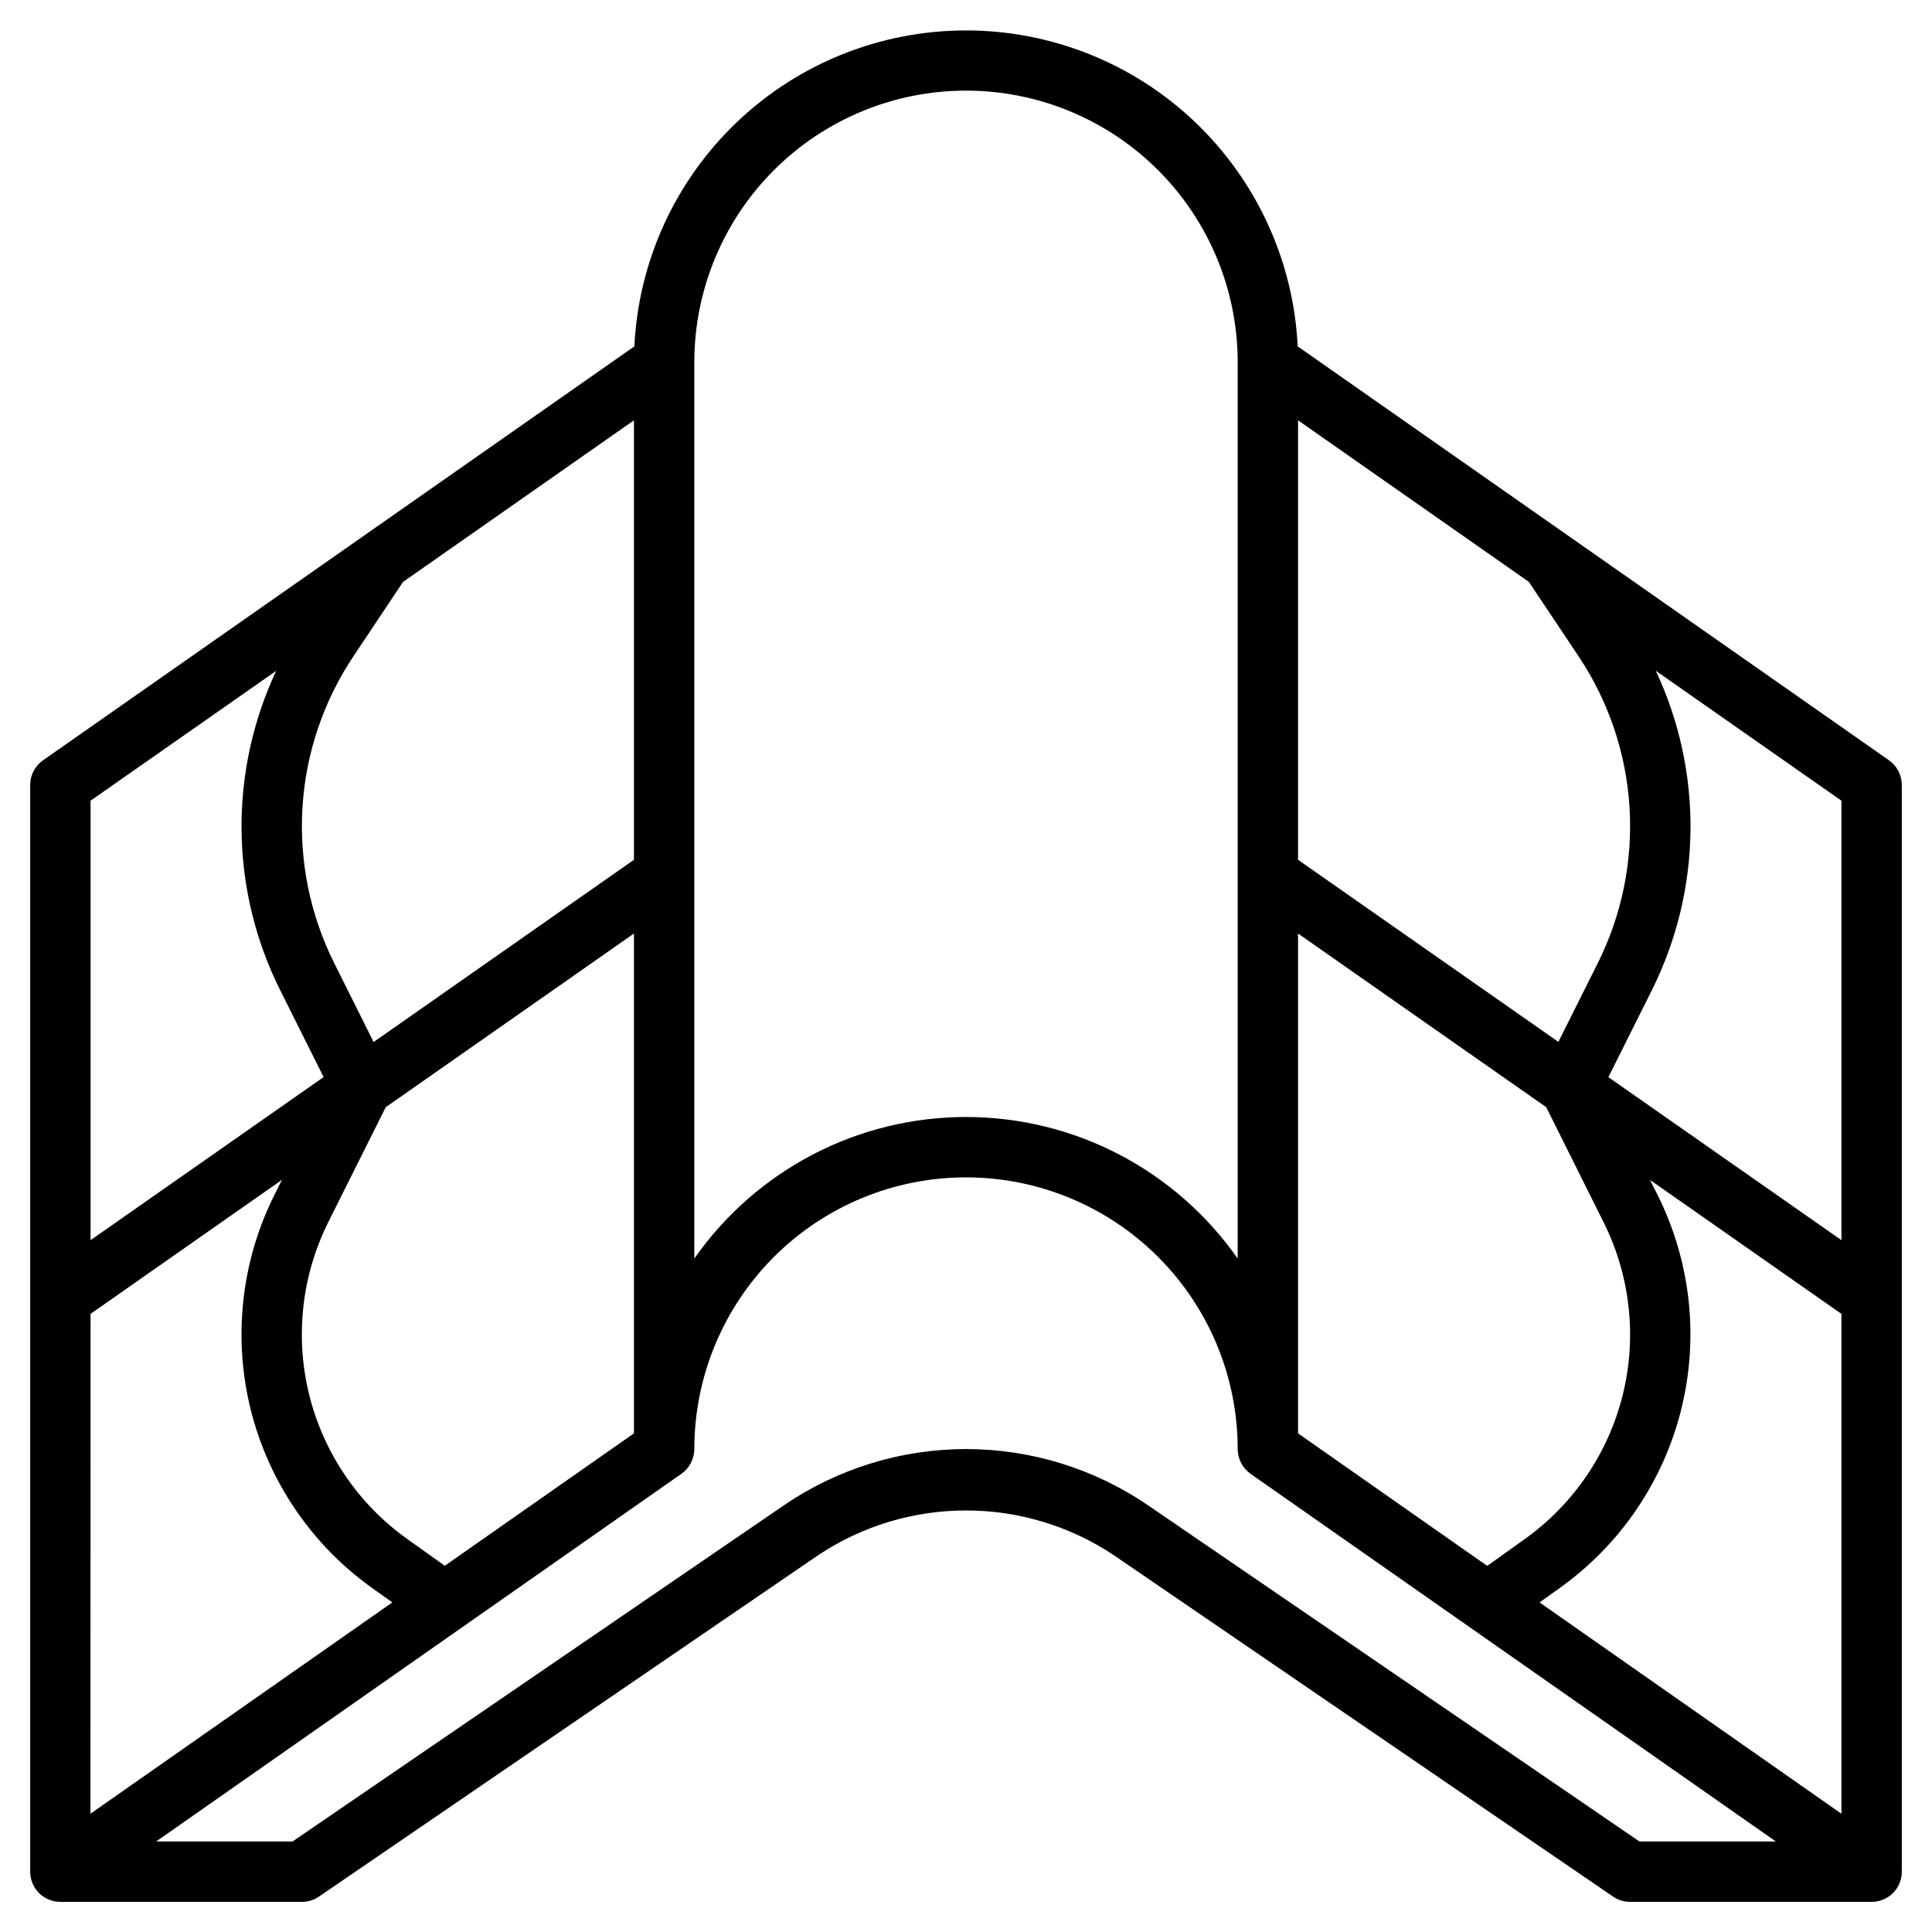
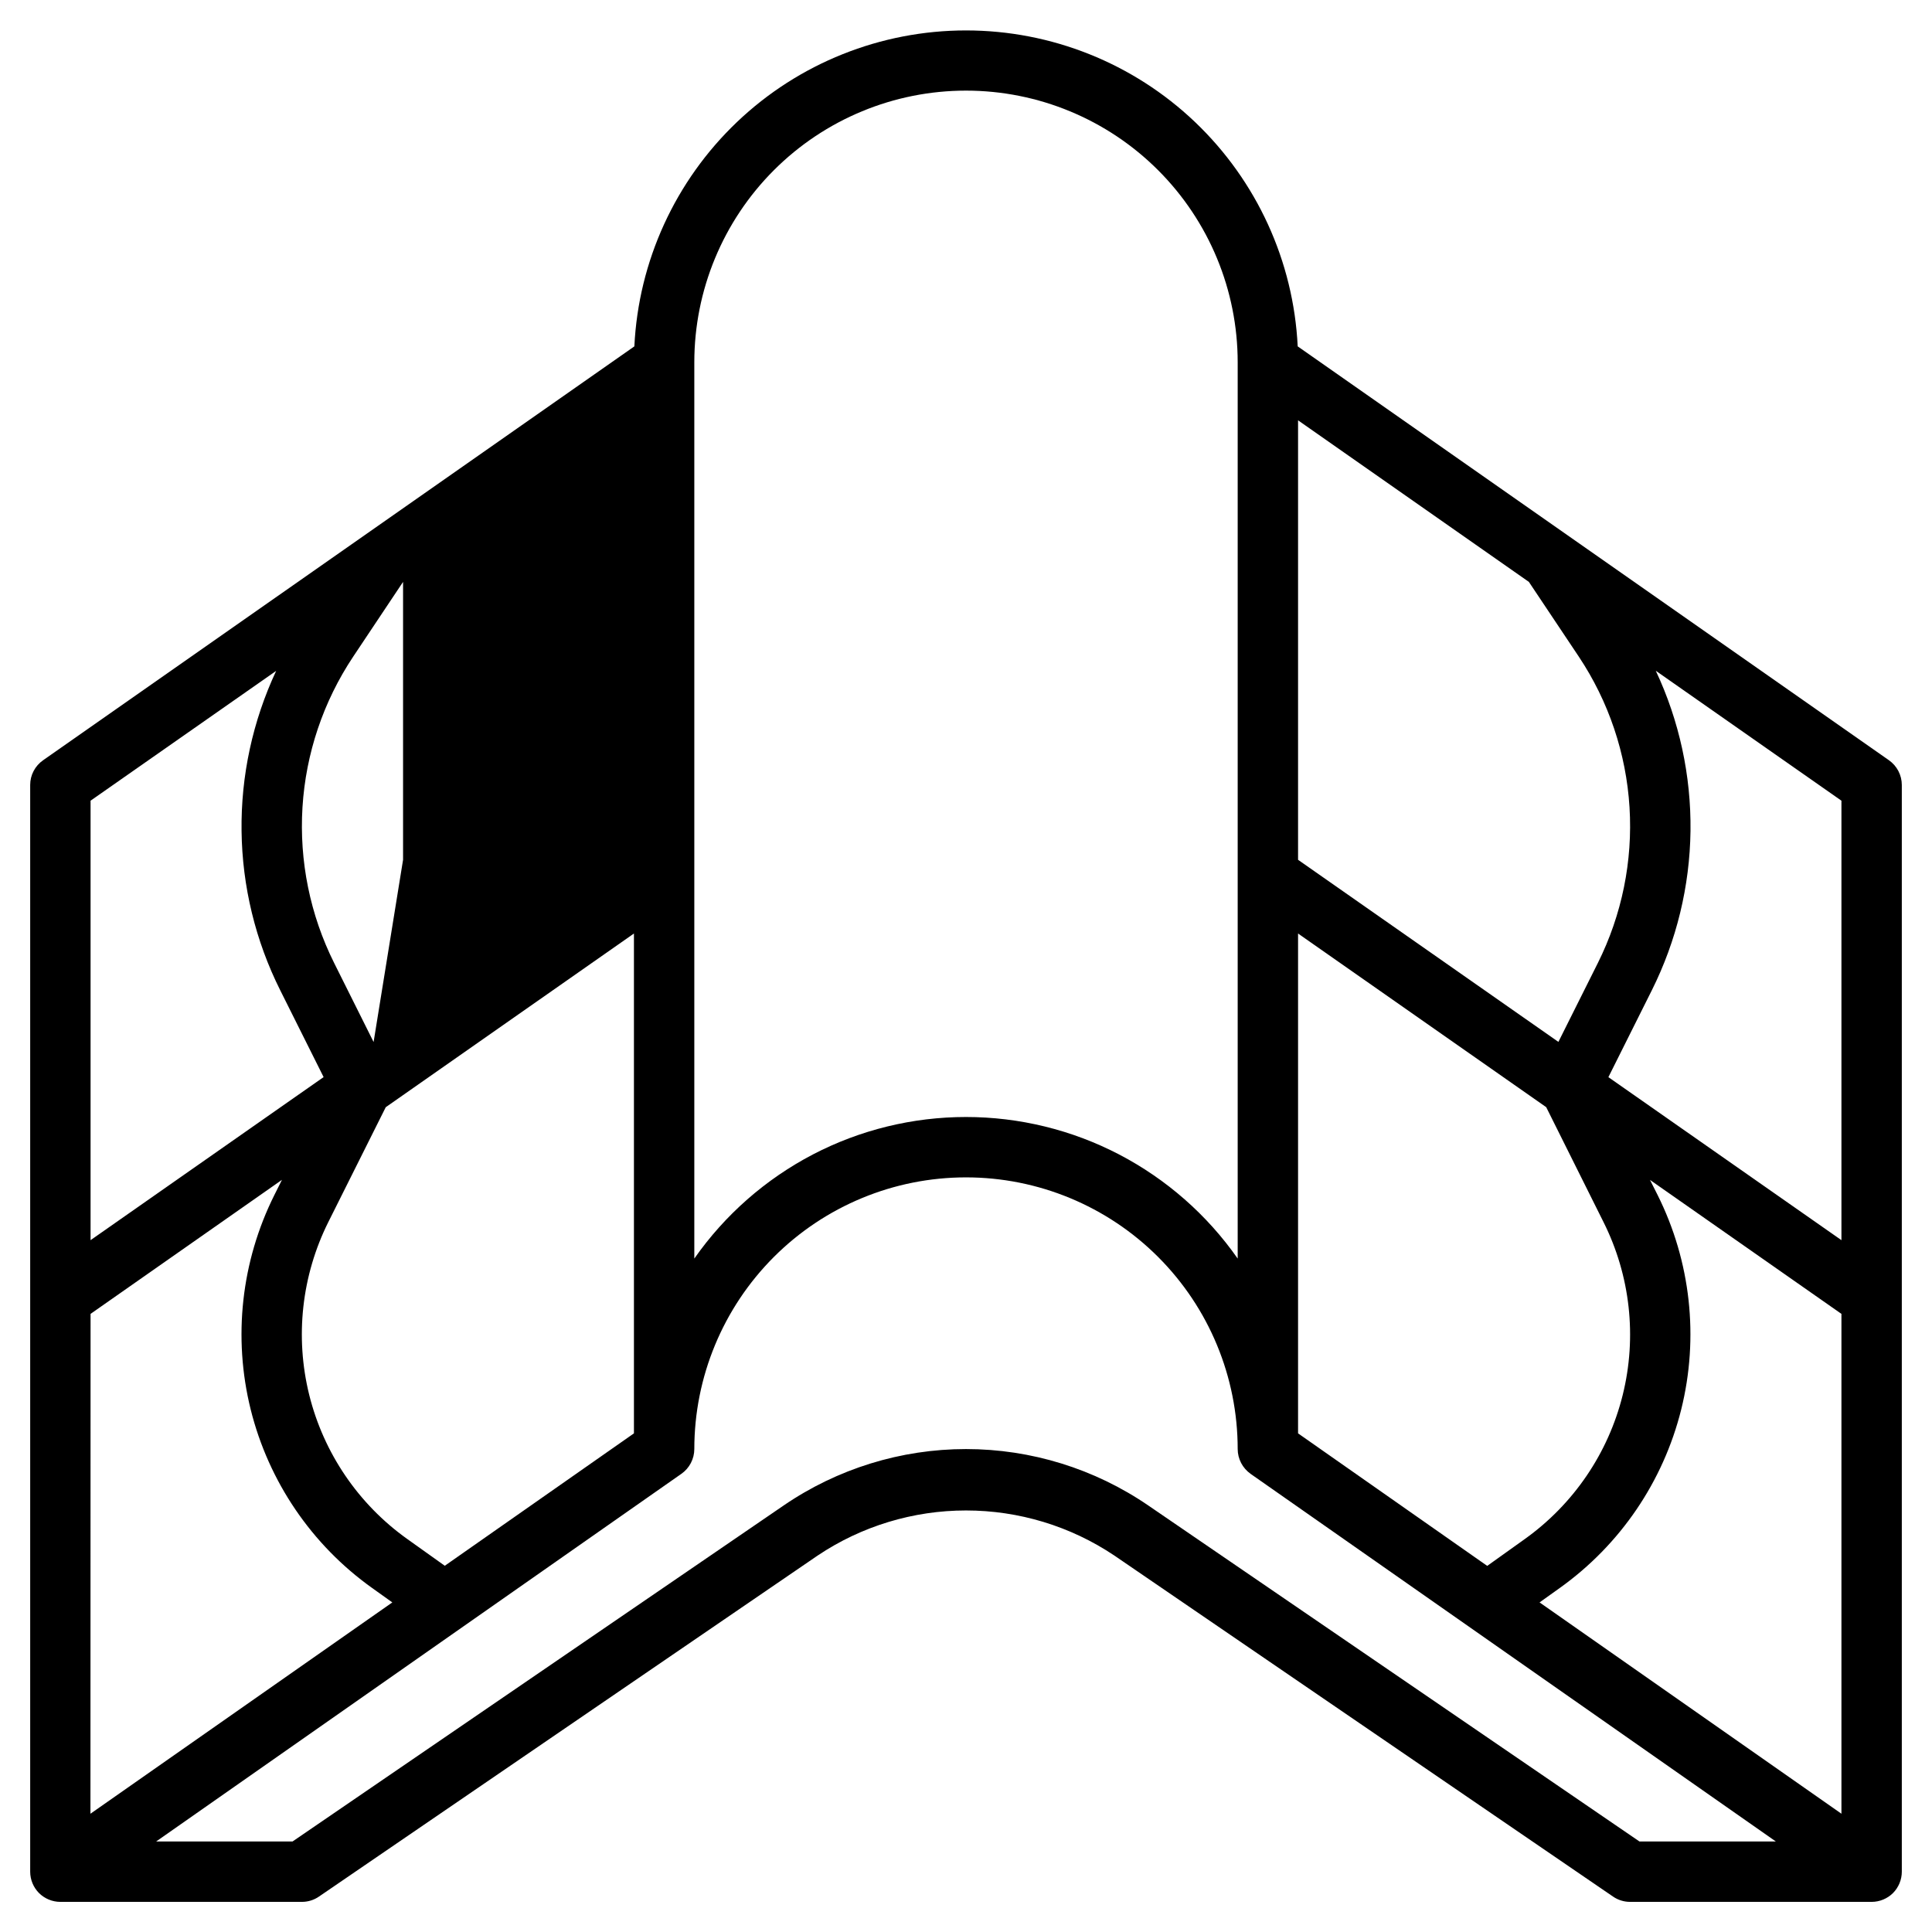
<svg xmlns="http://www.w3.org/2000/svg" width="32" height="32" viewBox="0 0 32 32" fill="none">
-   <path d="M31.287 12.592L21.494 5.737C21.425 4.326 20.816 2.996 19.793 2.021C18.771 1.047 17.412 0.504 16 0.504C14.588 0.504 13.229 1.047 12.207 2.021C11.184 2.996 10.575 4.326 10.507 5.737L0.714 12.592C0.648 12.638 0.594 12.699 0.557 12.77C0.519 12.841 0.5 12.921 0.5 13.001V31.001C0.5 31.134 0.553 31.261 0.646 31.355C0.74 31.448 0.867 31.501 1 31.501H5C5.101 31.501 5.199 31.471 5.282 31.414L13.544 25.764C14.271 25.277 15.126 25.018 16 25.018C16.875 25.018 17.729 25.277 18.456 25.764L26.718 31.414C26.801 31.471 26.899 31.501 27 31.501H31C31.133 31.501 31.26 31.448 31.354 31.355C31.447 31.261 31.5 31.134 31.5 31.001V13.001C31.5 12.921 31.48 12.841 31.443 12.77C31.406 12.699 31.352 12.638 31.287 12.592ZM21.5 6.962L25.323 9.638L26.15 10.876C26.645 11.619 26.935 12.48 26.99 13.371C27.045 14.262 26.864 15.152 26.465 15.951L25.812 17.257L21.5 14.241V6.962ZM21.5 15.462L25.61 18.338L26.559 20.241C27.003 21.128 27.116 22.144 26.877 23.106C26.638 24.069 26.063 24.914 25.256 25.491L24.633 25.936L21.5 23.741V15.462ZM11.5 6.001C11.5 4.808 11.974 3.663 12.818 2.819C13.662 1.975 14.806 1.501 16 1.501C17.194 1.501 18.338 1.975 19.182 2.819C20.026 3.663 20.5 4.808 20.5 6.001V20.846C19.994 20.122 19.32 19.531 18.537 19.122C17.754 18.714 16.883 18.501 16 18.501C15.117 18.501 14.246 18.714 13.463 19.122C12.68 19.531 12.006 20.122 11.5 20.846V6.001ZM5.85 10.876L6.676 9.638L10.5 6.962V14.241L6.188 17.259L5.535 15.951C5.136 15.152 4.955 14.262 5.01 13.371C5.065 12.48 5.355 11.619 5.85 10.876ZM10.5 15.462V23.741L7.367 25.934L6.743 25.489C5.936 24.913 5.361 24.067 5.122 23.105C4.883 22.142 4.996 21.126 5.439 20.239L6.389 18.339L10.5 15.462ZM1.5 13.262L4.574 11.112C4.186 11.941 3.989 12.848 4.001 13.764C4.012 14.68 4.231 15.582 4.641 16.401L5.36 17.84L1.5 20.541V13.262ZM1.5 21.762L4.67 19.542L4.545 19.792C3.995 20.892 3.856 22.152 4.152 23.345C4.449 24.538 5.161 25.587 6.162 26.301L6.498 26.541L1.498 30.041L1.5 21.762ZM27.155 30.501L19.02 24.936C18.131 24.327 17.078 24.001 16 24.001C14.922 24.001 13.869 24.327 12.979 24.936L4.845 30.501H2.586L11.286 24.411C11.352 24.365 11.406 24.303 11.443 24.232C11.48 24.161 11.5 24.081 11.5 24.001C11.5 22.808 11.974 21.663 12.818 20.819C13.662 19.975 14.806 19.501 16 19.501C17.194 19.501 18.338 19.975 19.182 20.819C20.026 21.663 20.5 22.808 20.5 24.001C20.5 24.081 20.52 24.161 20.557 24.232C20.594 24.303 20.648 24.364 20.713 24.411L29.414 30.501H27.155ZM30.5 30.041L25.5 26.541L25.836 26.301C26.837 25.586 27.549 24.538 27.846 23.346C28.143 22.153 28.004 20.893 27.455 19.793L27.329 19.543L30.5 21.762V30.041ZM30.5 20.541L26.64 17.841L27.36 16.401C27.769 15.581 27.988 14.68 28 13.763C28.011 12.847 27.815 11.94 27.425 11.11L30.5 13.262V20.541Z" fill="currentColor" />
+   <path d="M31.287 12.592L21.494 5.737C21.425 4.326 20.816 2.996 19.793 2.021C18.771 1.047 17.412 0.504 16 0.504C14.588 0.504 13.229 1.047 12.207 2.021C11.184 2.996 10.575 4.326 10.507 5.737L0.714 12.592C0.648 12.638 0.594 12.699 0.557 12.77C0.519 12.841 0.5 12.921 0.5 13.001V31.001C0.5 31.134 0.553 31.261 0.646 31.355C0.74 31.448 0.867 31.501 1 31.501H5C5.101 31.501 5.199 31.471 5.282 31.414L13.544 25.764C14.271 25.277 15.126 25.018 16 25.018C16.875 25.018 17.729 25.277 18.456 25.764L26.718 31.414C26.801 31.471 26.899 31.501 27 31.501H31C31.133 31.501 31.26 31.448 31.354 31.355C31.447 31.261 31.5 31.134 31.5 31.001V13.001C31.5 12.921 31.48 12.841 31.443 12.77C31.406 12.699 31.352 12.638 31.287 12.592ZM21.5 6.962L25.323 9.638L26.15 10.876C26.645 11.619 26.935 12.48 26.99 13.371C27.045 14.262 26.864 15.152 26.465 15.951L25.812 17.257L21.5 14.241V6.962ZM21.5 15.462L25.61 18.338L26.559 20.241C27.003 21.128 27.116 22.144 26.877 23.106C26.638 24.069 26.063 24.914 25.256 25.491L24.633 25.936L21.5 23.741V15.462ZM11.5 6.001C11.5 4.808 11.974 3.663 12.818 2.819C13.662 1.975 14.806 1.501 16 1.501C17.194 1.501 18.338 1.975 19.182 2.819C20.026 3.663 20.5 4.808 20.5 6.001V20.846C19.994 20.122 19.32 19.531 18.537 19.122C17.754 18.714 16.883 18.501 16 18.501C15.117 18.501 14.246 18.714 13.463 19.122C12.68 19.531 12.006 20.122 11.5 20.846V6.001ZM5.85 10.876L6.676 9.638V14.241L6.188 17.259L5.535 15.951C5.136 15.152 4.955 14.262 5.01 13.371C5.065 12.48 5.355 11.619 5.85 10.876ZM10.5 15.462V23.741L7.367 25.934L6.743 25.489C5.936 24.913 5.361 24.067 5.122 23.105C4.883 22.142 4.996 21.126 5.439 20.239L6.389 18.339L10.5 15.462ZM1.5 13.262L4.574 11.112C4.186 11.941 3.989 12.848 4.001 13.764C4.012 14.68 4.231 15.582 4.641 16.401L5.36 17.84L1.5 20.541V13.262ZM1.5 21.762L4.67 19.542L4.545 19.792C3.995 20.892 3.856 22.152 4.152 23.345C4.449 24.538 5.161 25.587 6.162 26.301L6.498 26.541L1.498 30.041L1.5 21.762ZM27.155 30.501L19.02 24.936C18.131 24.327 17.078 24.001 16 24.001C14.922 24.001 13.869 24.327 12.979 24.936L4.845 30.501H2.586L11.286 24.411C11.352 24.365 11.406 24.303 11.443 24.232C11.48 24.161 11.5 24.081 11.5 24.001C11.5 22.808 11.974 21.663 12.818 20.819C13.662 19.975 14.806 19.501 16 19.501C17.194 19.501 18.338 19.975 19.182 20.819C20.026 21.663 20.5 22.808 20.5 24.001C20.5 24.081 20.52 24.161 20.557 24.232C20.594 24.303 20.648 24.364 20.713 24.411L29.414 30.501H27.155ZM30.5 30.041L25.5 26.541L25.836 26.301C26.837 25.586 27.549 24.538 27.846 23.346C28.143 22.153 28.004 20.893 27.455 19.793L27.329 19.543L30.5 21.762V30.041ZM30.5 20.541L26.64 17.841L27.36 16.401C27.769 15.581 27.988 14.68 28 13.763C28.011 12.847 27.815 11.94 27.425 11.11L30.5 13.262V20.541Z" fill="currentColor" />
</svg>